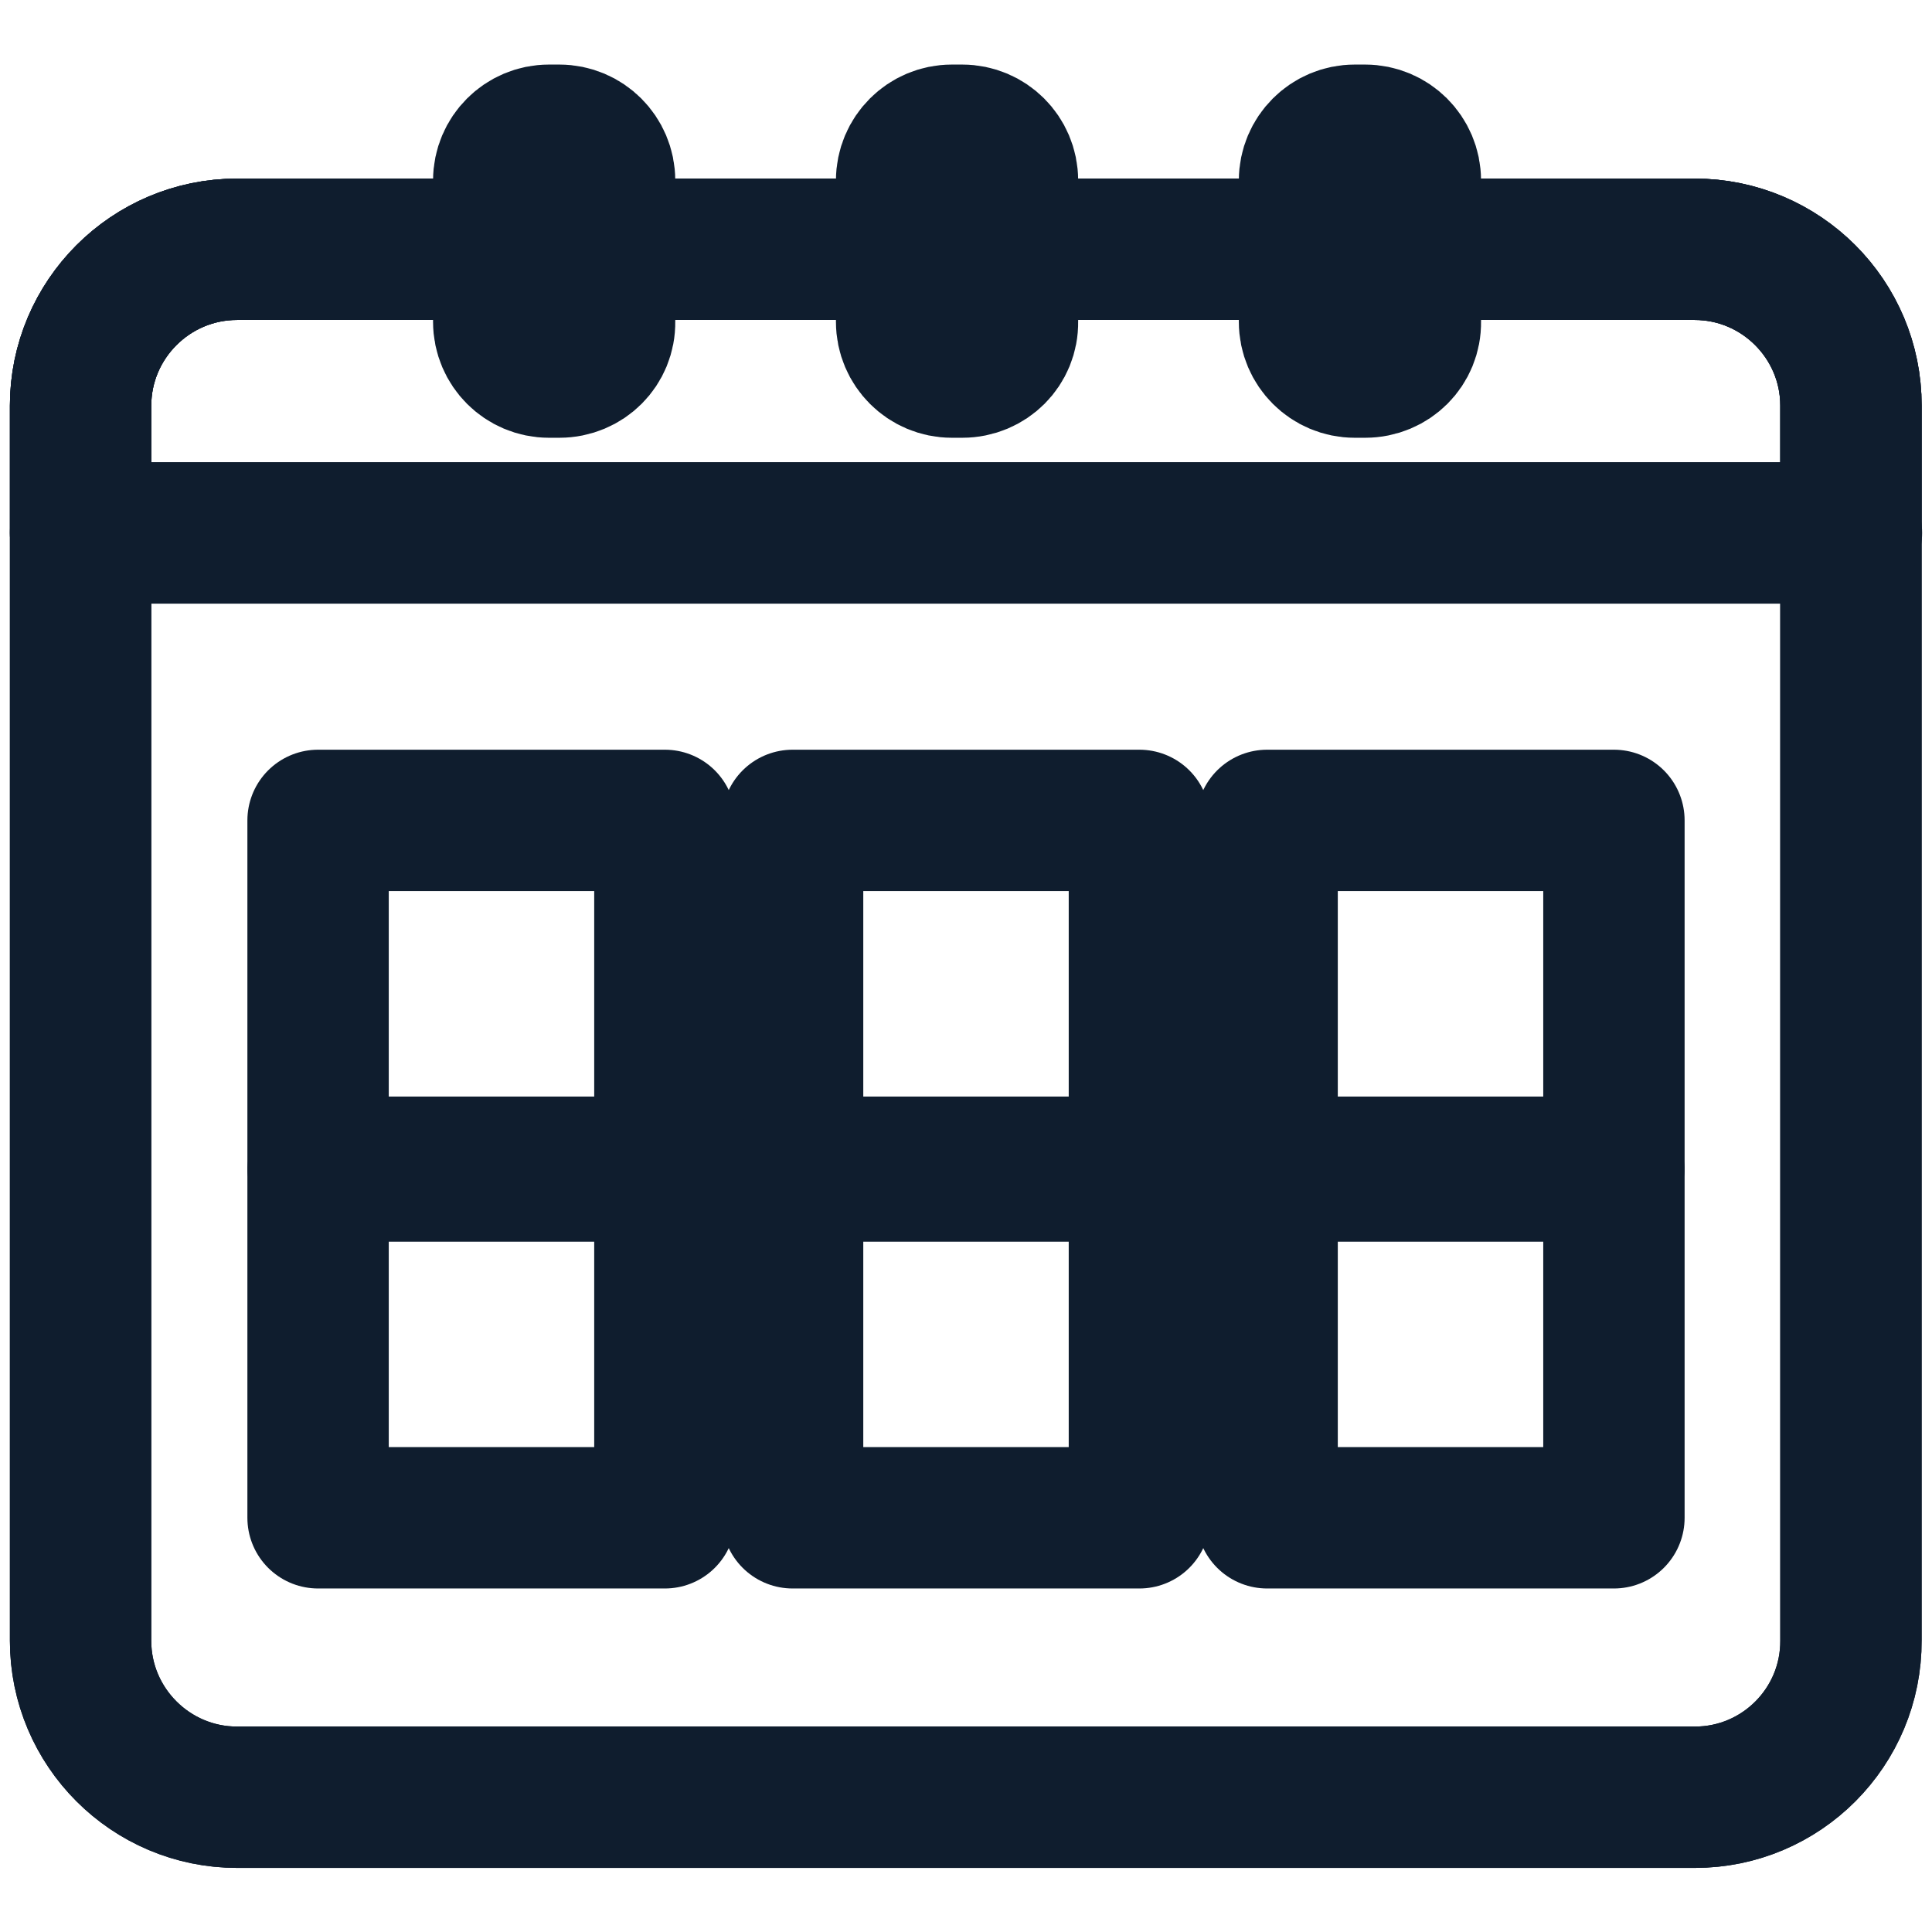
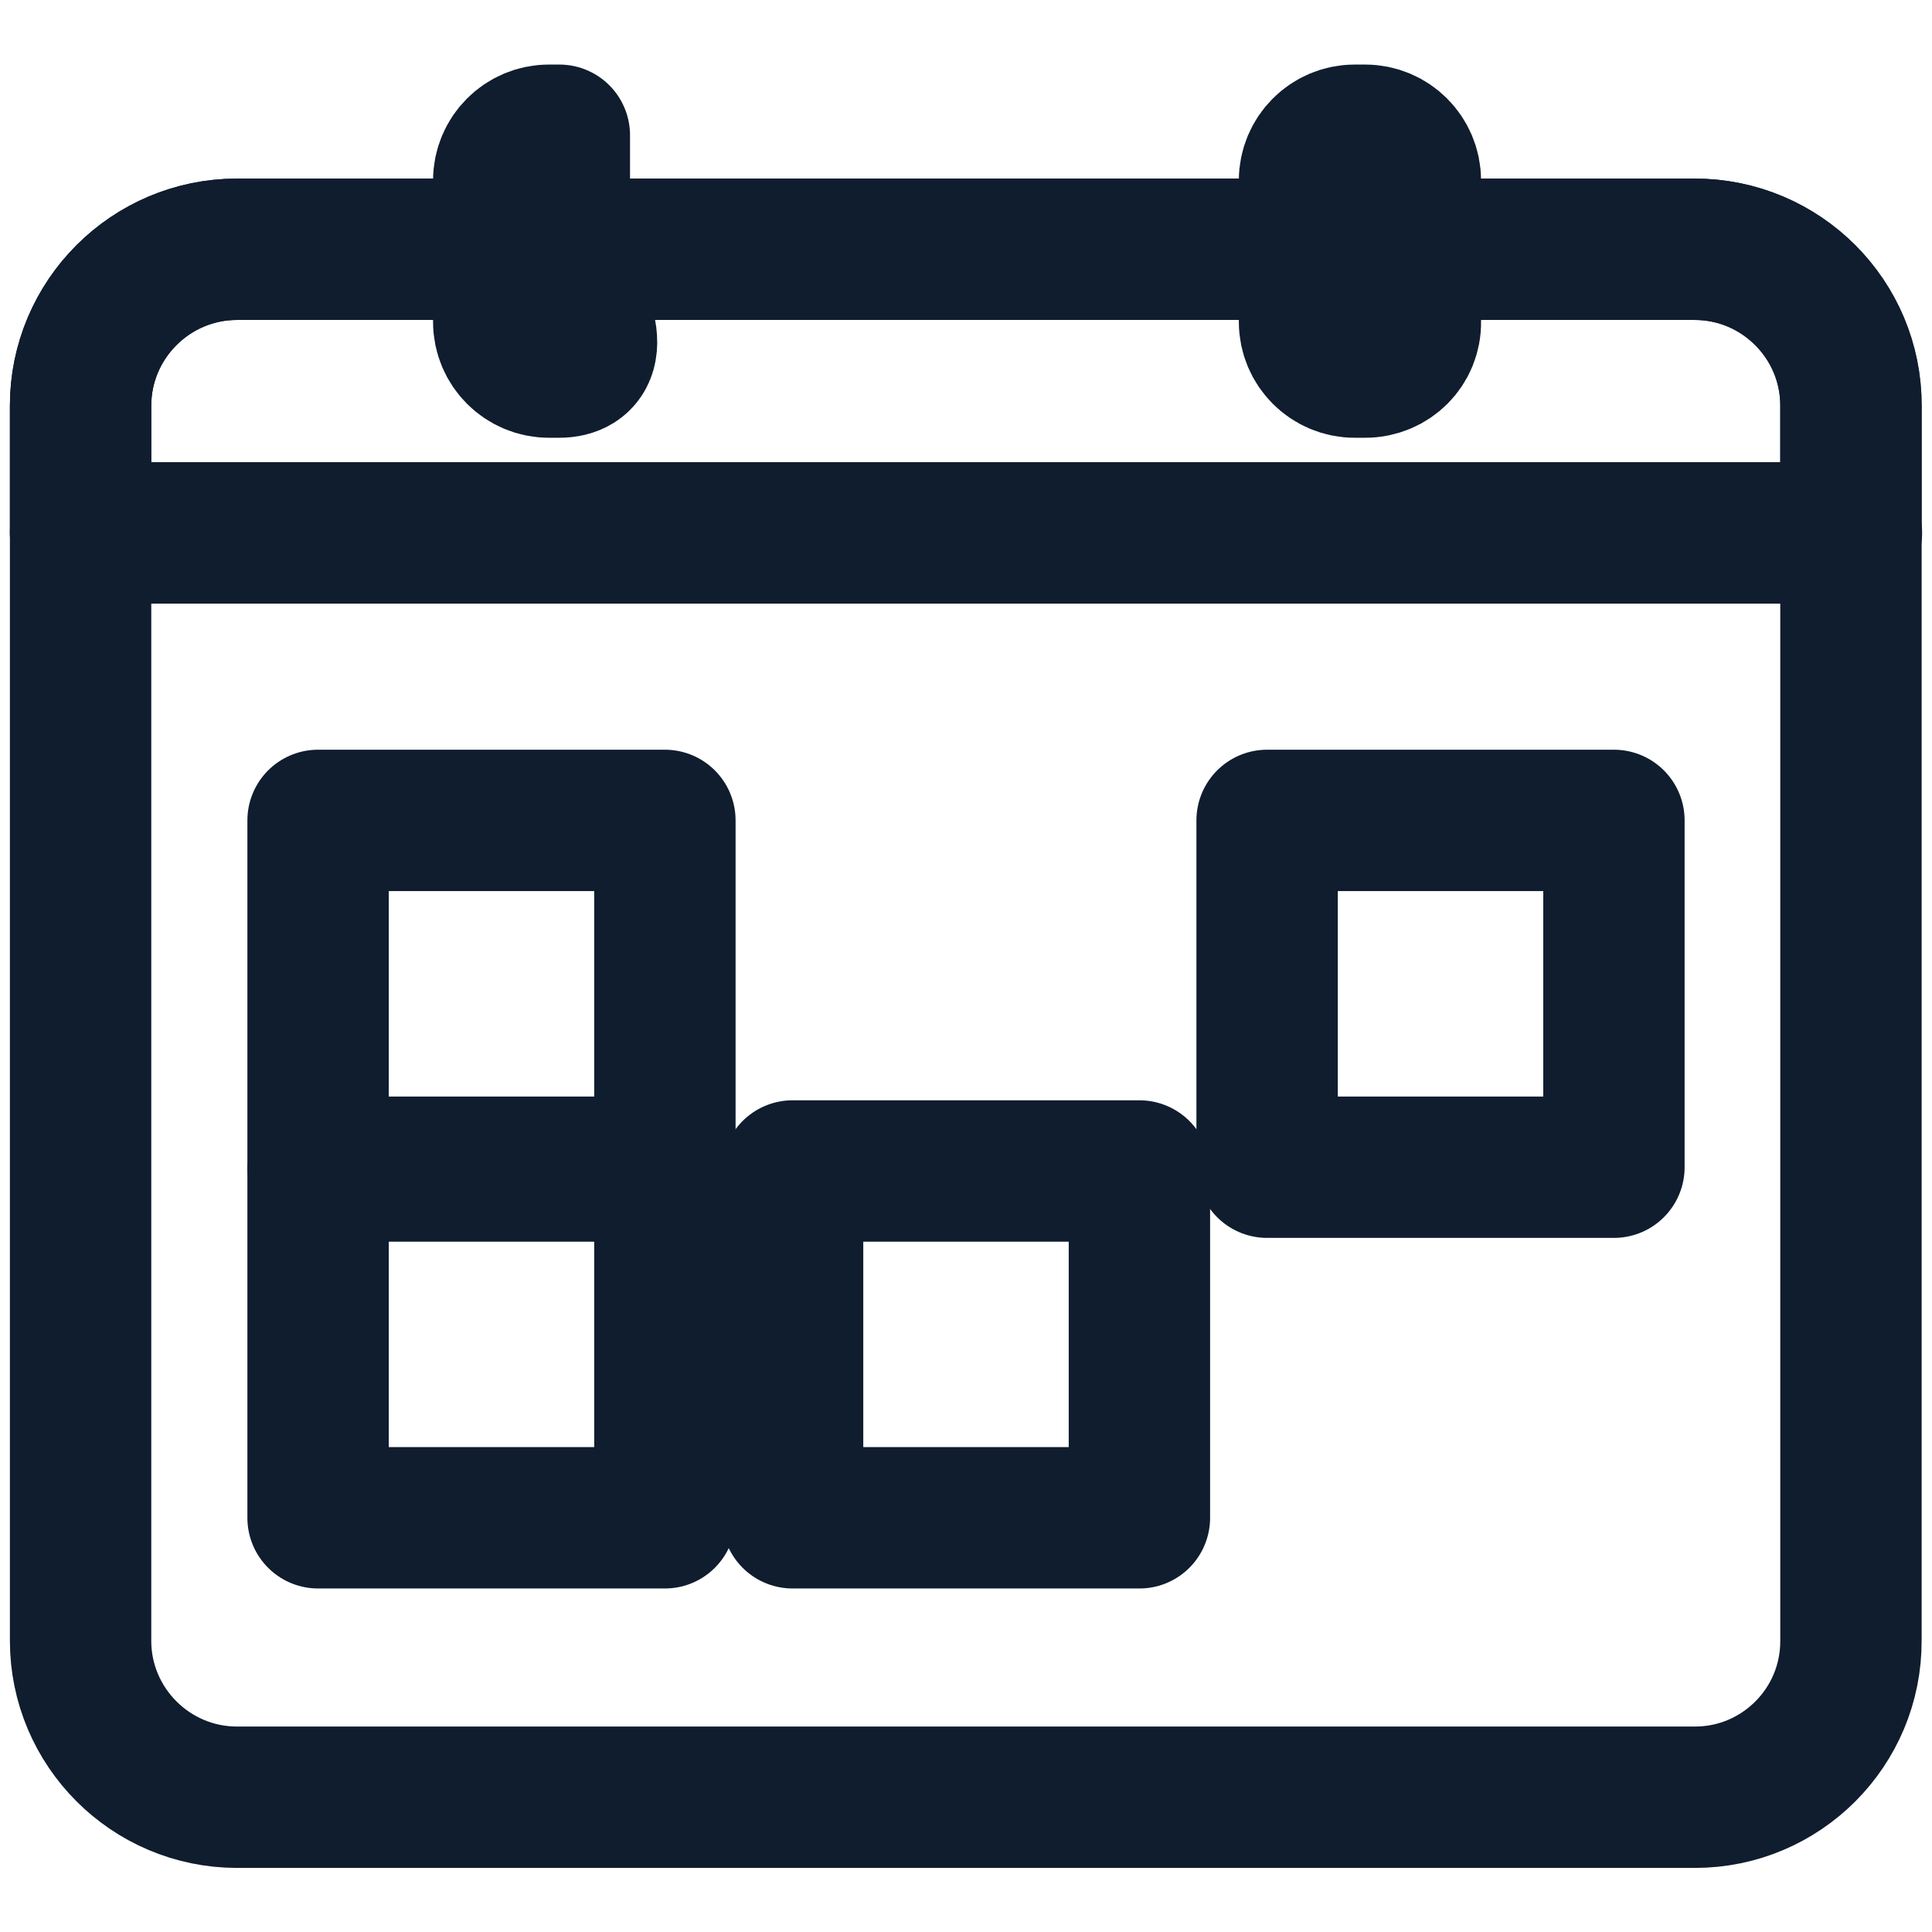
<svg xmlns="http://www.w3.org/2000/svg" version="1.1" id="Calque_1" x="0px" y="0px" viewBox="0 0 41 41" style="enable-background:new 0 0 41 41;" xml:space="preserve">
  <style type="text/css">
	.st0{fill:none;stroke:#0F1D2E;stroke-width:3;stroke-linecap:round;stroke-linejoin:round;stroke-miterlimit:10;}
</style>
  <g>
-     <path class="st0" d="M35.97,38.14H5.03c-1.83,0-3.32-1.49-3.32-3.32V8.61c0-1.83,1.49-3.32,3.32-3.32h30.93   c1.83,0,3.32,1.49,3.32,3.32v26.2C39.29,36.65,37.8,38.14,35.97,38.14z" />
    <g>
      <path class="st0" d="M35.97,5.29H5.03c-1.83,0-3.32,1.49-3.32,3.32v2.7h37.57v-2.7C39.29,6.78,37.8,5.29,35.97,5.29z" />
    </g>
    <path class="st0" d="M35.97,38.14H5.03c-1.83,0-3.32-1.49-3.32-3.32V8.61c0-1.83,1.49-3.32,3.32-3.32h30.93   c1.83,0,3.32,1.49,3.32,3.32v26.2C39.29,36.65,37.8,38.14,35.97,38.14z" />
    <line class="st0" x1="1.71" y1="11.31" x2="39.29" y2="11.31" />
    <rect x="6.75" y="17.41" class="st0" width="7.36" height="7.36" />
-     <rect x="16.82" y="17.41" class="st0" width="7.36" height="7.36" />
    <rect x="26.89" y="17.41" class="st0" width="7.36" height="7.36" />
    <rect x="6.75" y="24.85" class="st0" width="7.36" height="7.36" />
    <rect x="16.82" y="24.85" class="st0" width="7.36" height="7.36" />
-     <rect x="26.89" y="24.85" class="st0" width="7.36" height="7.36" />
-     <path class="st0" d="M11.87,7.79h-0.22c-0.53,0-0.96-0.43-0.96-0.96v-3c0-0.53,0.43-0.96,0.96-0.96h0.22   c0.53,0,0.96,0.43,0.96,0.96v3C12.84,7.36,12.41,7.79,11.87,7.79z" />
-     <path class="st0" d="M20.42,7.79H20.2c-0.53,0-0.96-0.43-0.96-0.96v-3c0-0.53,0.43-0.96,0.96-0.96h0.22c0.53,0,0.96,0.43,0.96,0.96   v3C21.39,7.36,20.96,7.79,20.42,7.79z" />
+     <path class="st0" d="M11.87,7.79h-0.22c-0.53,0-0.96-0.43-0.96-0.96v-3c0-0.53,0.43-0.96,0.96-0.96h0.22   v3C12.84,7.36,12.41,7.79,11.87,7.79z" />
    <path class="st0" d="M28.97,7.79h-0.22c-0.53,0-0.96-0.43-0.96-0.96v-3c0-0.53,0.43-0.96,0.96-0.96h0.22   c0.53,0,0.96,0.43,0.96,0.96v3C29.94,7.36,29.51,7.79,28.97,7.79z" />
  </g>
</svg>